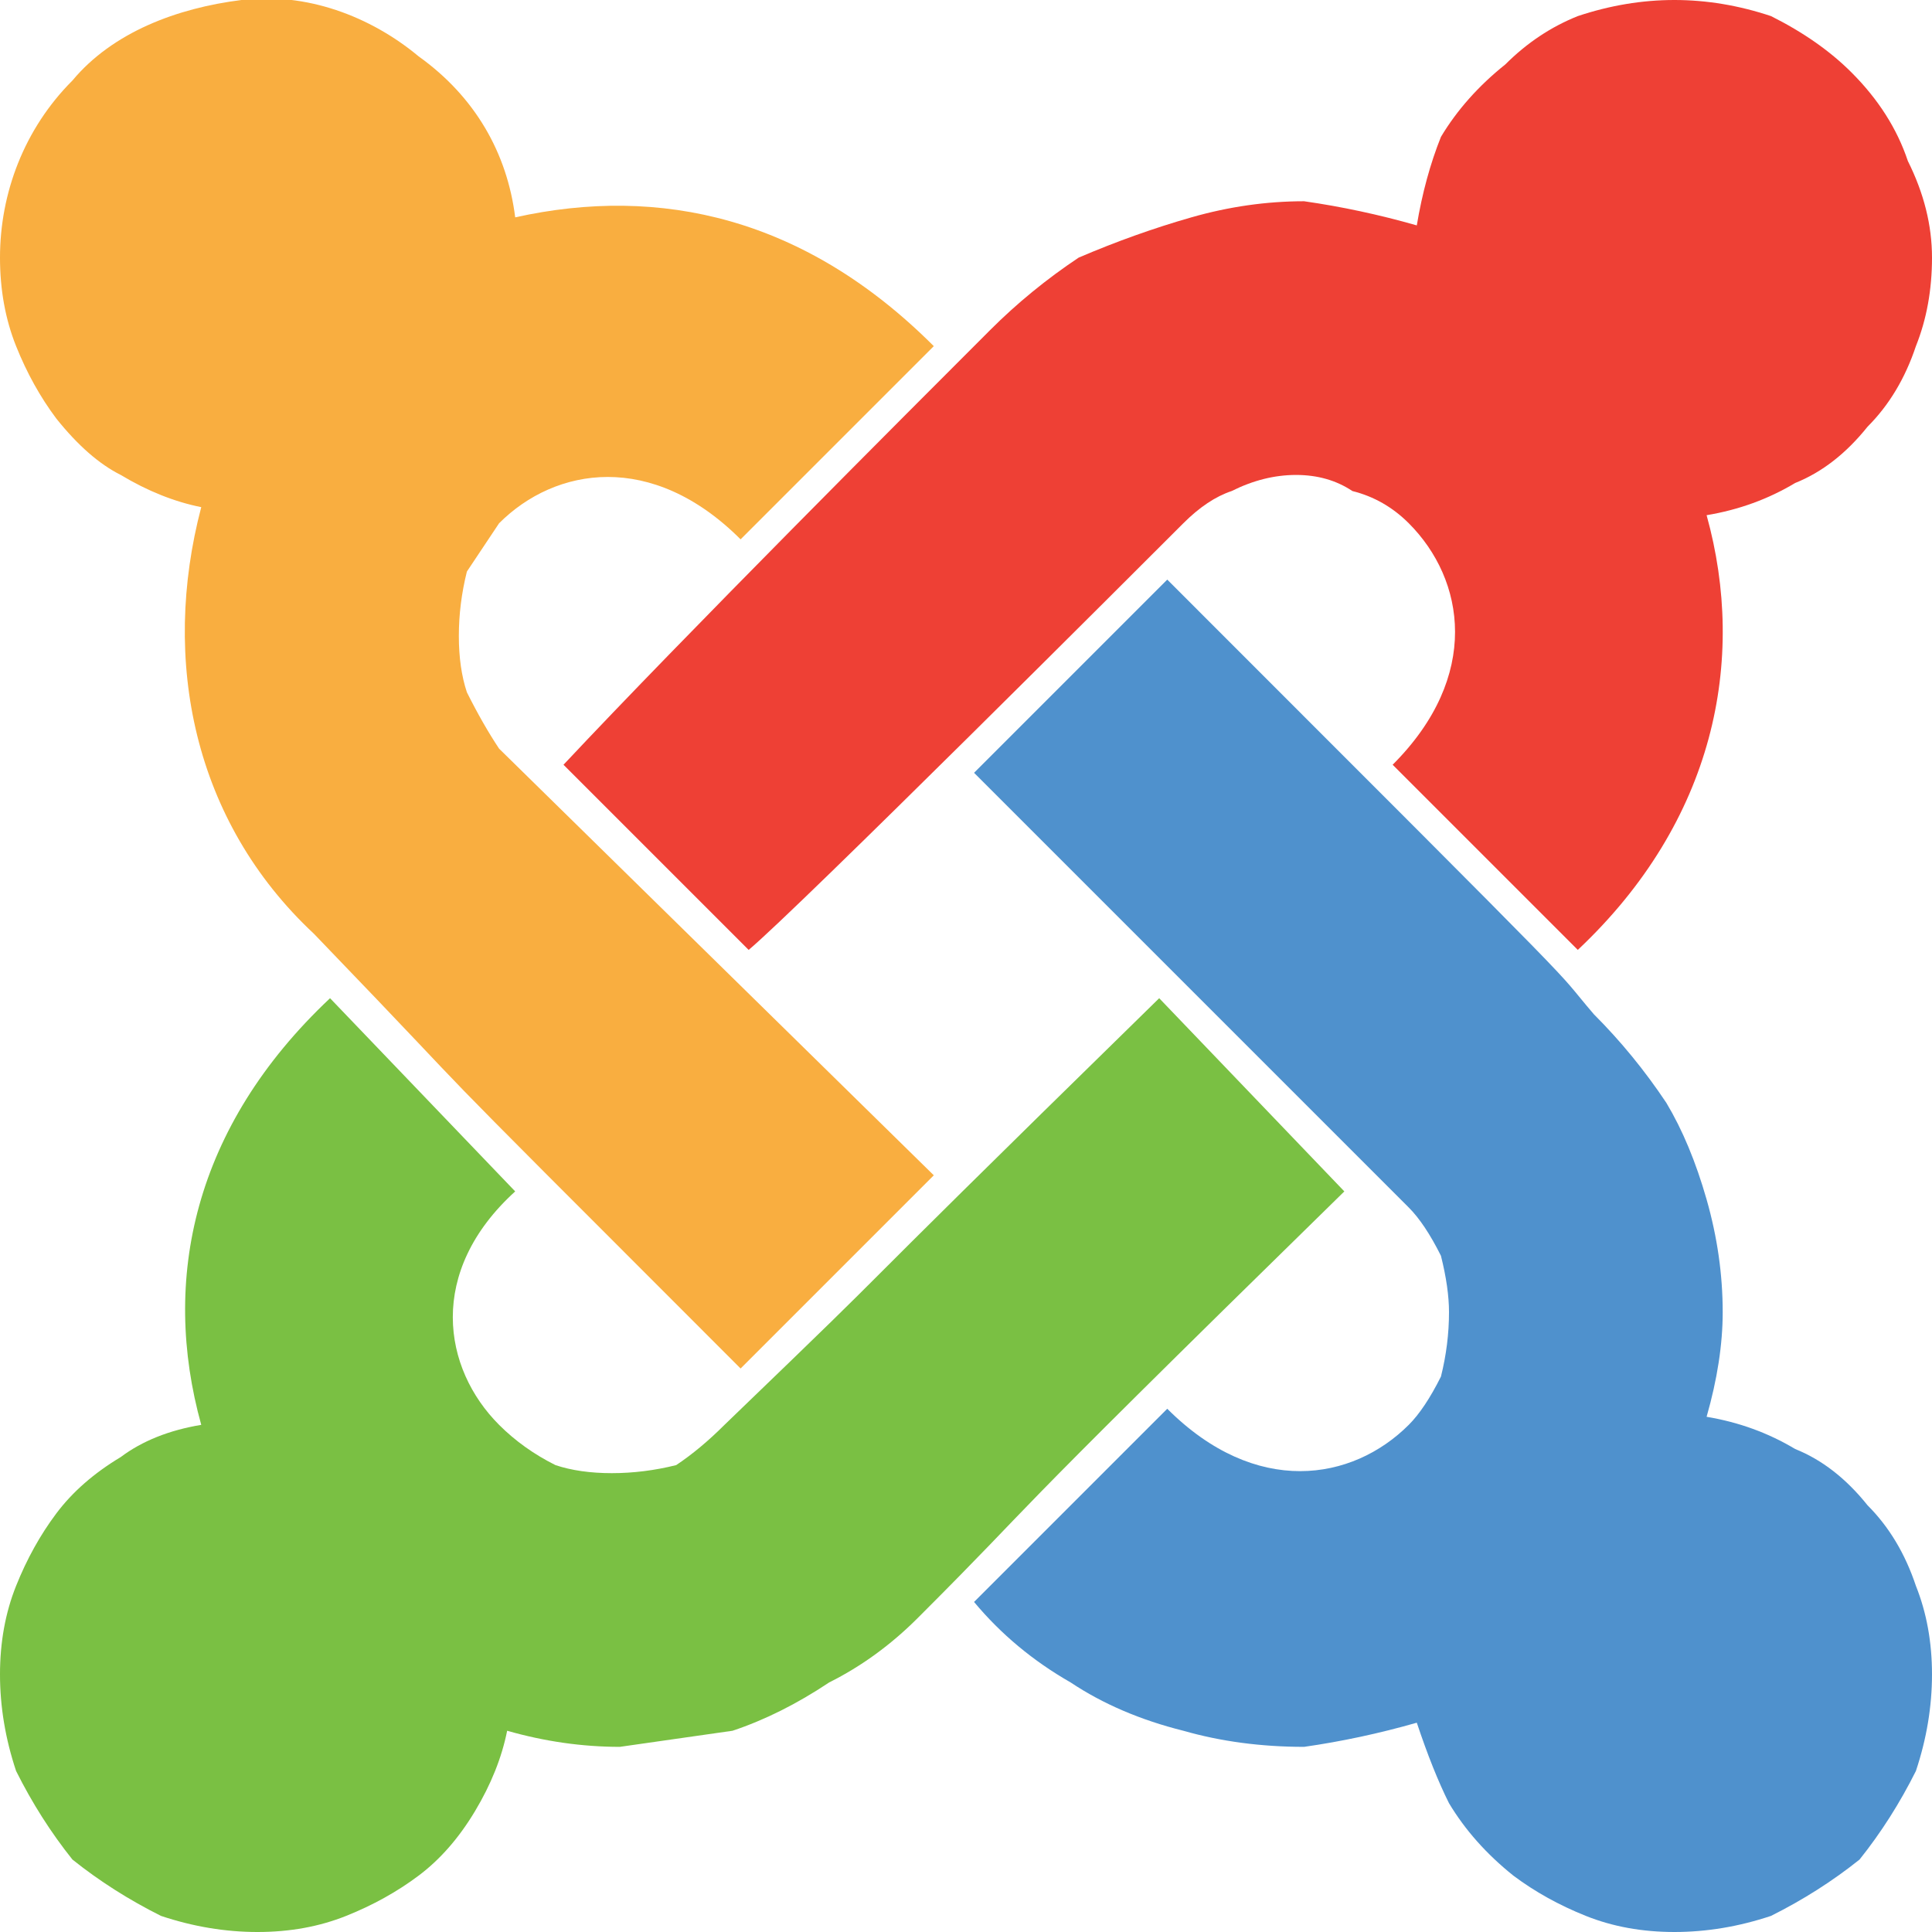
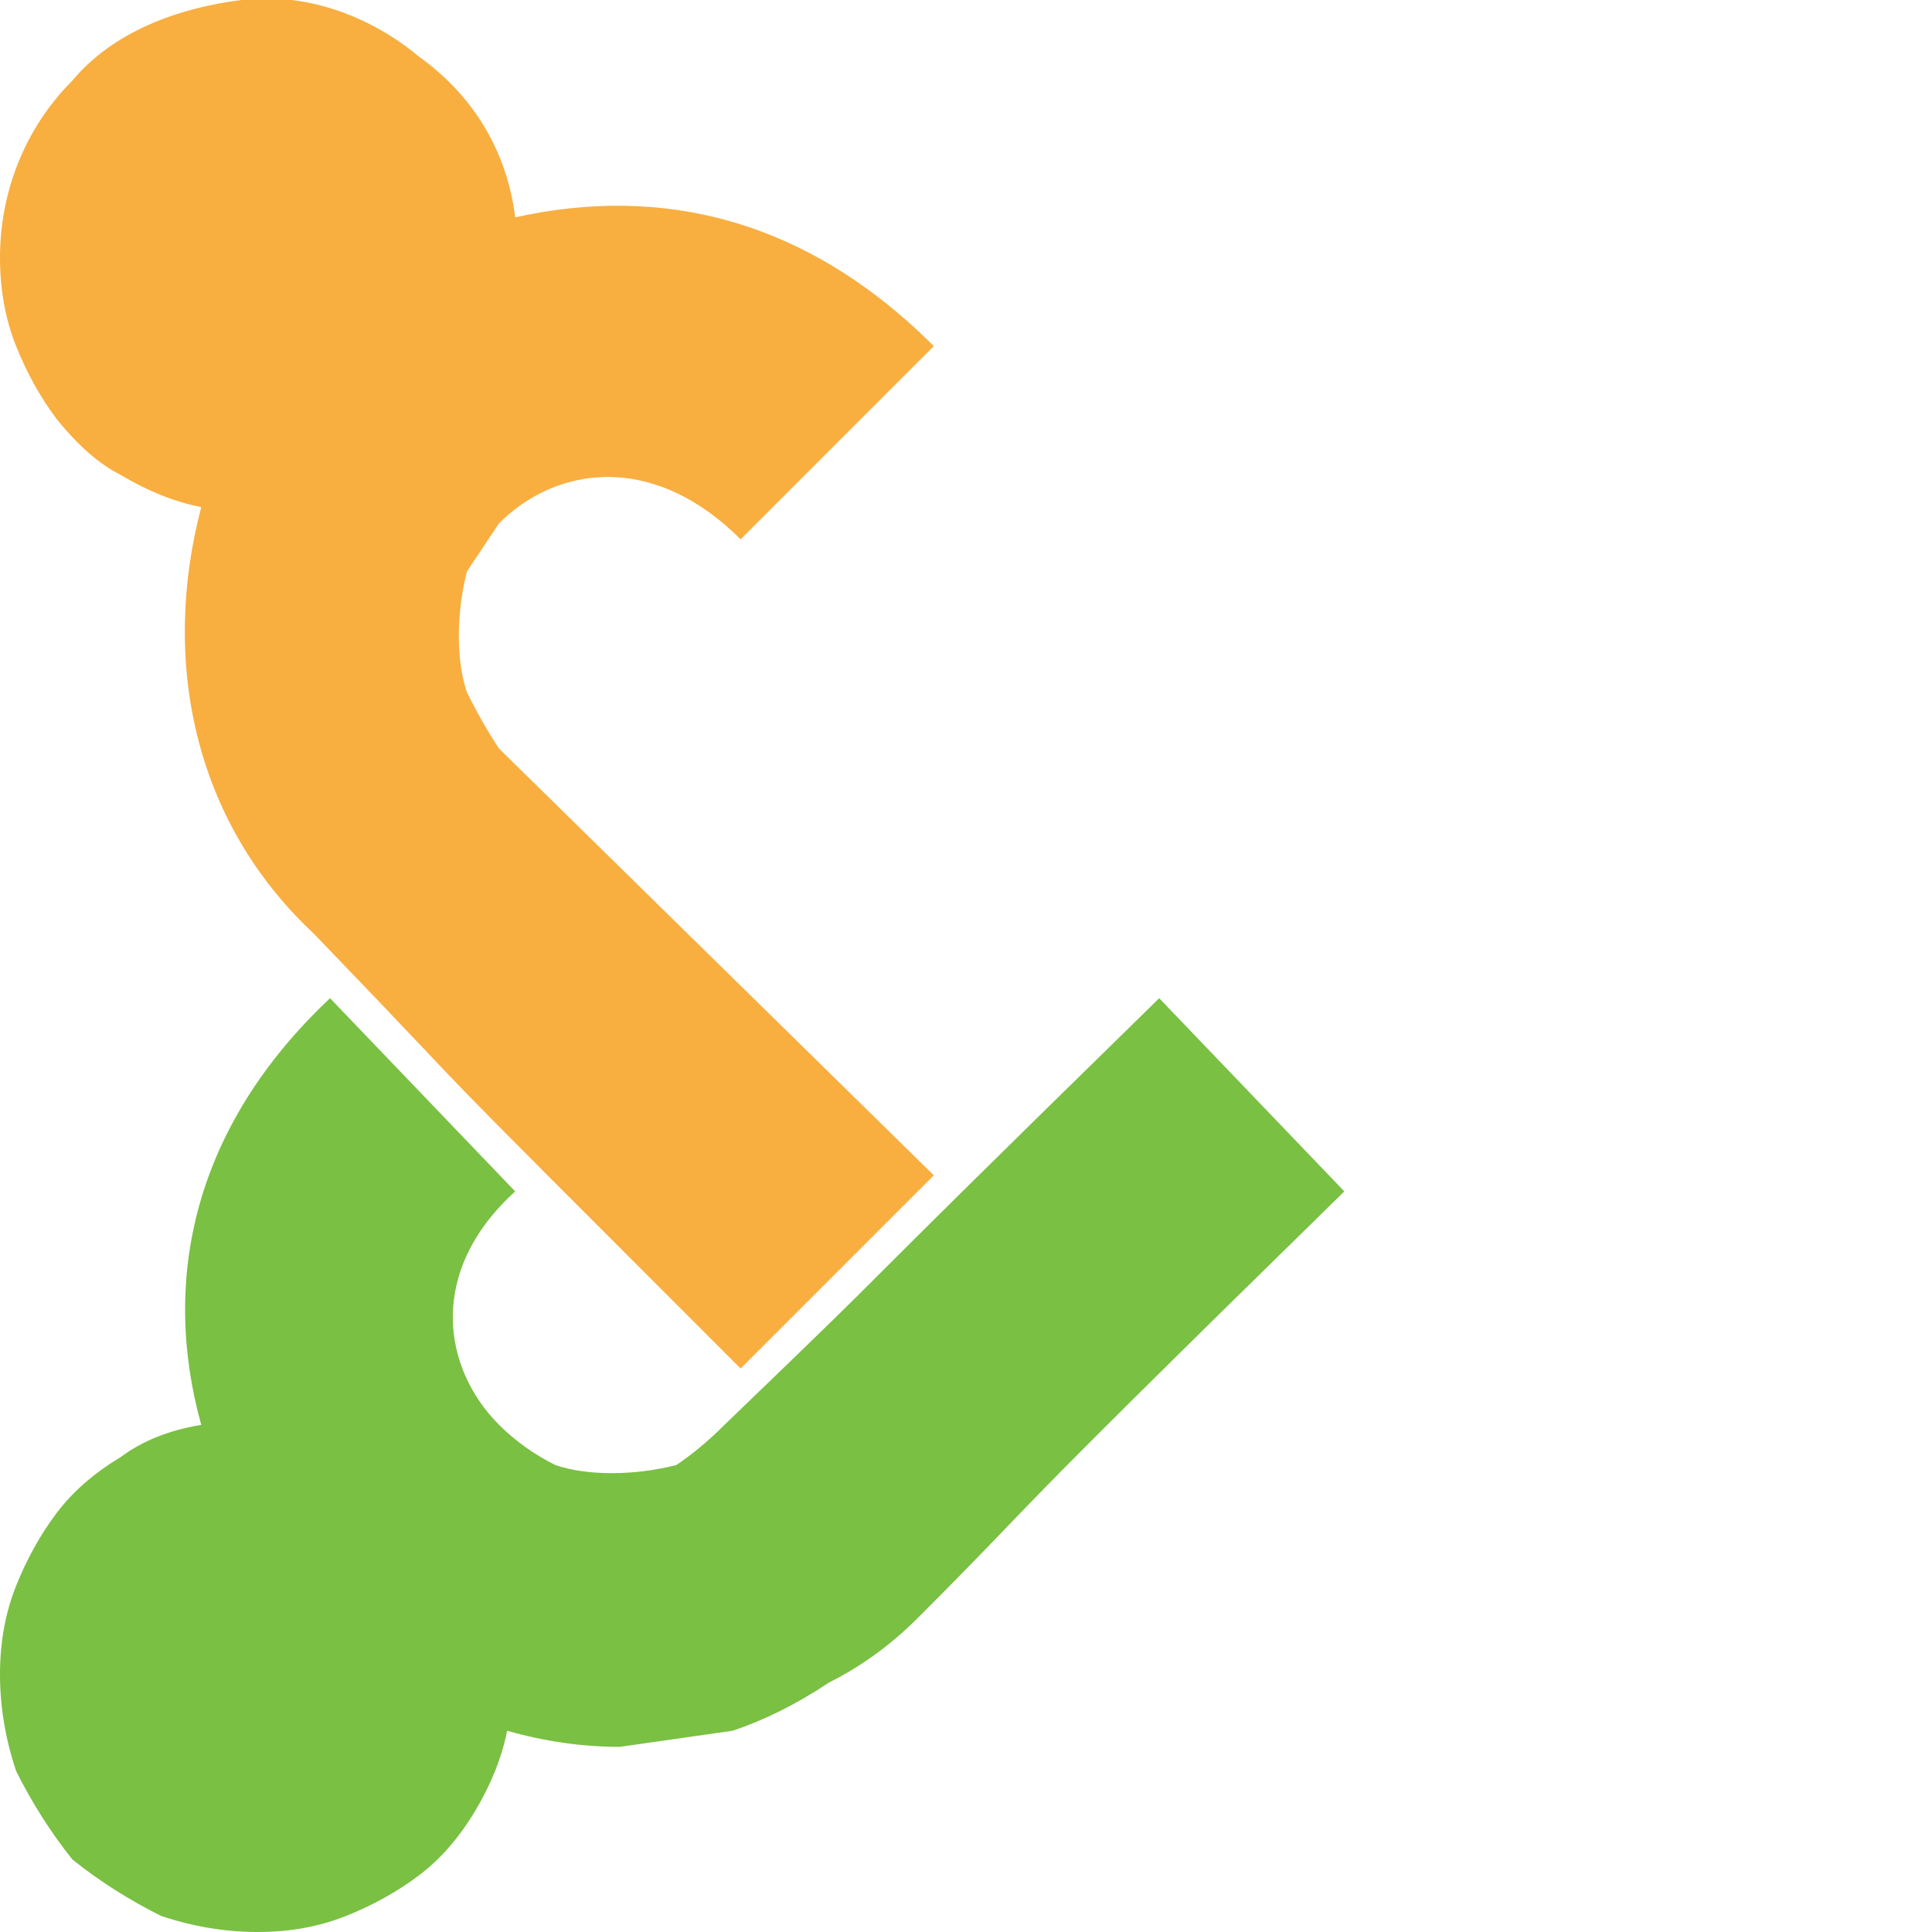
<svg xmlns="http://www.w3.org/2000/svg" version="1.2" viewBox="0 0 24 24" width="60" height="60">
  <title>joomla</title>
  <style>
		.s0 { fill: #ee4035 } 
		.s1 { fill: #000000 } 
		.s2 { fill: #4f91cd } 
		.s3 { fill: #f9ae40 } 
		.s4 { fill: #7ac043 } 
	</style>
-   <path class="s0" d="m24 3.2q0-0.6-0.3-1.2-0.2-0.6-0.7-1.1-0.4-0.4-1-0.7-0.6-0.2-1.2-0.2-0.6 0-1.2 0.2-0.5 0.2-0.9 0.6-0.5 0.4-0.8 0.9-0.2 0.5-0.3 1.1-0.7-0.2-1.4-0.3-0.7 0-1.4 0.2-0.7 0.2-1.4 0.5-0.6 0.4-1.1 0.9c-1 1-3.8 3.8-5.3 5.4l2.3 2.3c0.6-0.5 4.9-4.8 5.4-5.3q0.3-0.3 0.6-0.4 0.4-0.2 0.8-0.2 0.4 0 0.7 0.2 0.4 0.1 0.7 0.4c0.7 0.7 0.9 1.9-0.2 3l2.3 2.3c1.7-1.6 2.1-3.6 1.6-5.4q0.6-0.1 1.1-0.4 0.5-0.2 0.9-0.7 0.4-0.4 0.6-1 0.2-0.5 0.2-1.1z" />
  <path class="s1" d="m7 9.5z" />
-   <path class="s2" d="m17.6 21.4q0.2 0.6 0.4 1 0.3 0.5 0.8 0.9 0.4 0.3 0.9 0.5 0.5 0.2 1.1 0.2 0.6 0 1.2-0.2 0.6-0.3 1.1-0.7 0.4-0.5 0.7-1.1 0.2-0.6 0.2-1.2 0-0.6-0.2-1.1-0.2-0.6-0.6-1-0.4-0.5-0.9-0.7-0.5-0.3-1.1-0.4 0.2-0.7 0.2-1.3 0-0.7-0.2-1.4-0.2-0.7-0.5-1.2-0.4-0.6-0.9-1.1c-0.6-0.7 0.3 0.2-5.3-5.4l-2.4 2.4 5.4 5.4q0.2 0.2 0.4 0.6 0.1 0.4 0.1 0.7 0 0.4-0.1 0.8-0.2 0.4-0.4 0.6c-0.7 0.7-1.9 0.9-3-0.2l-2.4 2.4q0.5 0.6 1.2 1 0.6 0.4 1.4 0.6 0.7 0.2 1.5 0.2 0.7-0.1 1.4-0.3z" />
  <path class="s3" d="m3.9 11.6c2.6 2.7 0.6 0.7 5.3 5.4l2.4-2.4-5.4-5.3q-0.2-0.3-0.4-0.7-0.1-0.3-0.1-0.7 0-0.4 0.1-0.8 0.2-0.3 0.4-0.6c0.7-0.7 1.9-0.9 3 0.2l2.4-2.4c-1.6-1.6-3.4-2-5.2-1.6-0.1-0.8-0.5-1.5-1.2-2-0.6-0.5-1.4-0.8-2.2-0.7-0.8 0.1-1.6 0.4-2.1 1-0.6 0.6-0.9 1.4-0.9 2.2q0 0.6 0.2 1.1 0.2 0.5 0.5 0.9 0.4 0.5 0.8 0.7 0.5 0.3 1 0.4c-0.5 1.9-0.1 3.9 1.4 5.3z" />
  <path class="s4" d="m3.2 24q0.6 0 1.1-0.2 0.5-0.2 0.9-0.5 0.4-0.3 0.7-0.8 0.3-0.5 0.4-1 0.7 0.2 1.4 0.2 0.7-0.1 1.4-0.2 0.6-0.2 1.2-0.6 0.6-0.3 1.1-0.8c1.7-1.7 0.6-0.7 5.3-5.3l-2.3-2.4c-4.7 4.6-2.7 2.7-5.4 5.3q-0.3 0.3-0.6 0.5-0.4 0.1-0.8 0.1-0.4 0-0.7-0.1-0.4-0.2-0.7-0.5c-0.7-0.7-0.9-1.9 0.2-2.9l-2.3-2.4c-1.7 1.6-2.1 3.5-1.6 5.3q-0.6 0.1-1 0.4-0.5 0.3-0.8 0.7-0.3 0.4-0.5 0.9-0.2 0.5-0.2 1.1 0 0.6 0.2 1.2 0.3 0.6 0.7 1.1 0.5 0.4 1.1 0.7 0.6 0.2 1.2 0.2z" />
</svg>